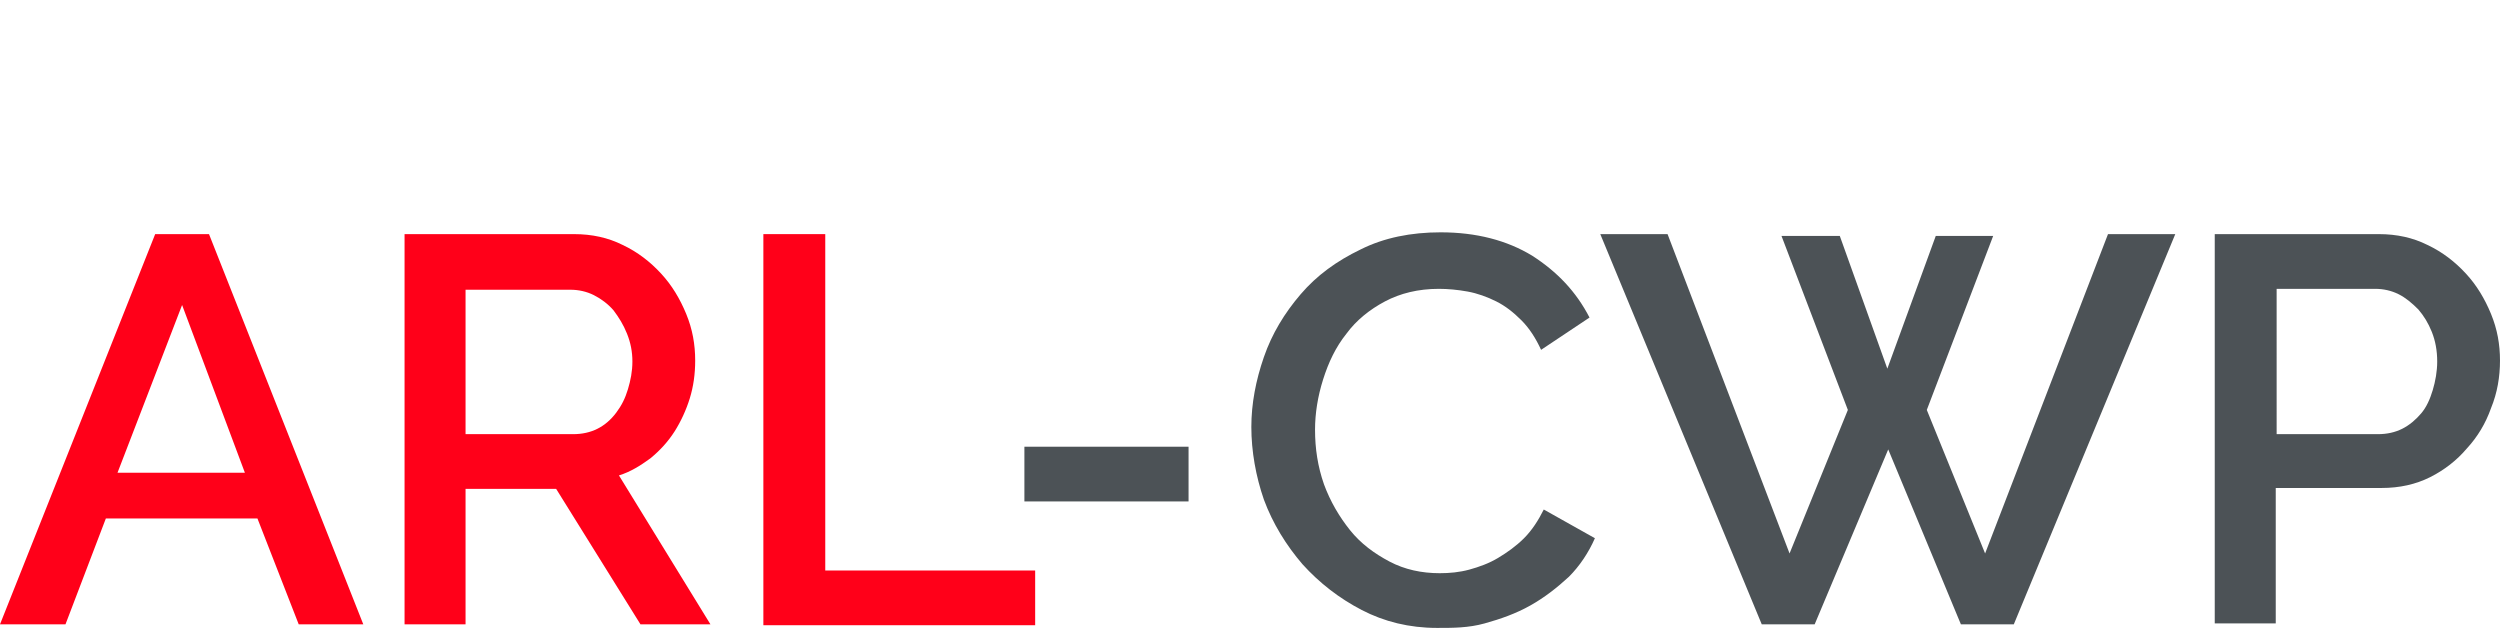
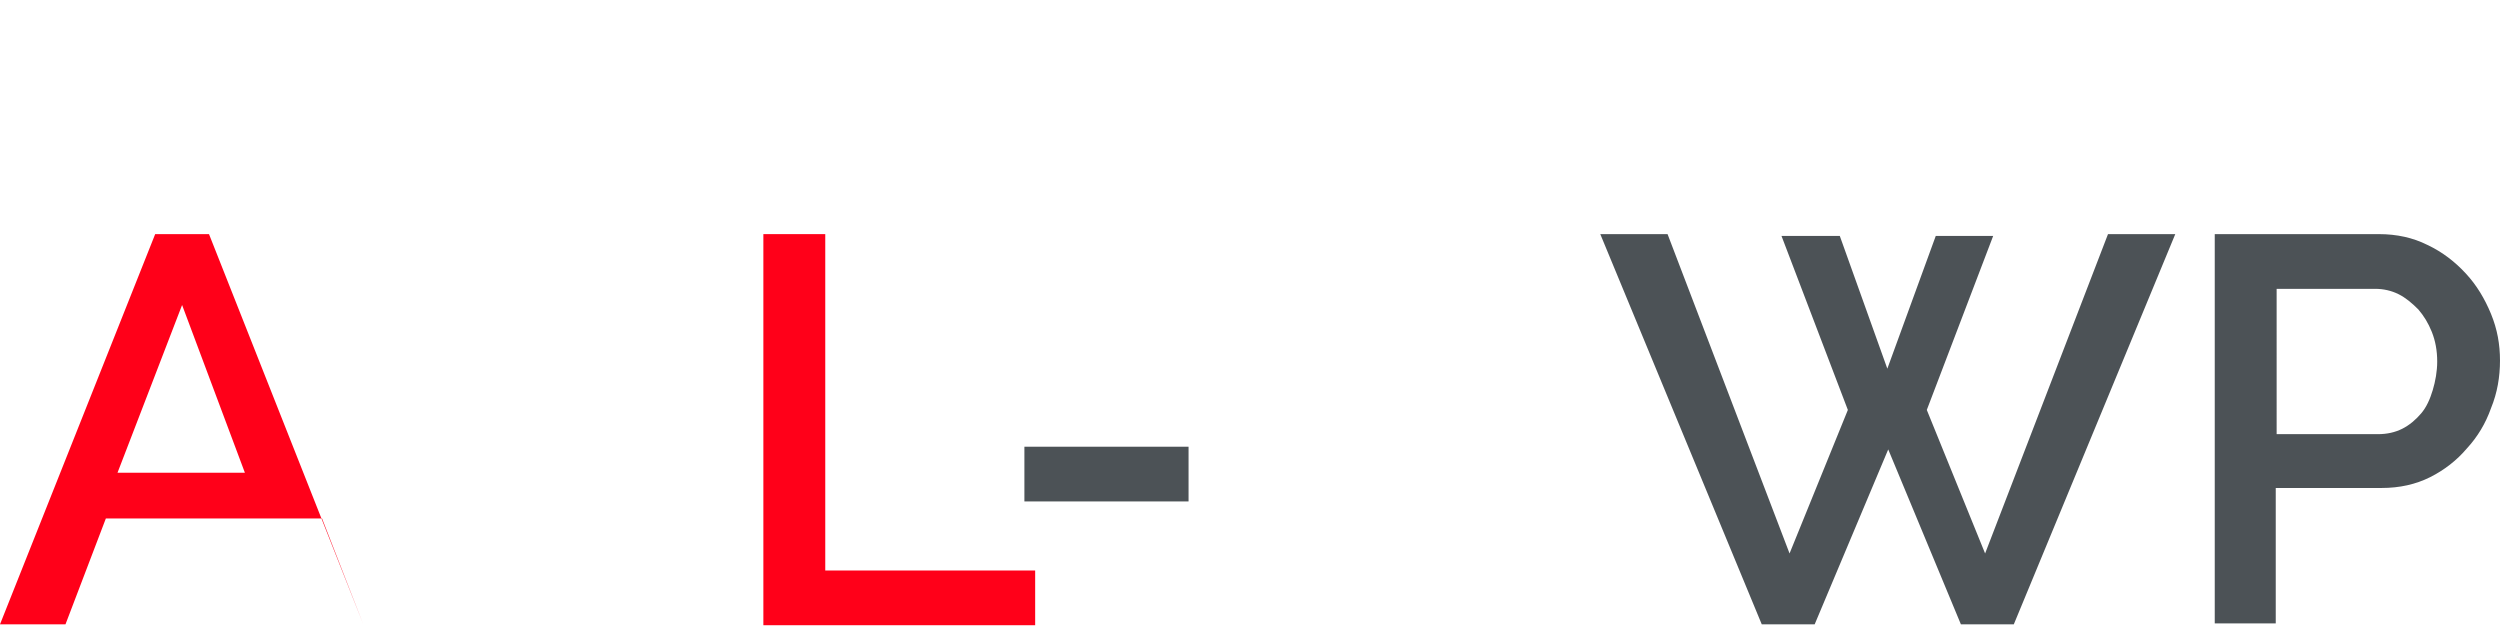
<svg xmlns="http://www.w3.org/2000/svg" version="1.1" id="Слой_1" x="0px" y="0px" viewBox="0 0 278.7 70" style="enable-background:new 0 0 278.7 70;" xml:space="preserve">
  <style type="text/css">
	.st0{fill:none;}
	.st1{fill:#FF0019;}
	.st2{fill:#4C5256;}
</style>
-   <rect class="st0" width="278.7" height="70" />
  <g>
-     <path class="st1" d="M17.3,26.1h6l17.2,43.5h-7.2l-4.6-11.8H11.8L7.3,69.6H0L17.3,26.1z M27.3,52.7l-7-18.7l-7.2,18.7H27.3z" />
-     <path class="st1" d="M45.1,69.6V26.1H64c2,0,3.8,0.4,5.4,1.2c1.7,0.8,3.1,1.9,4.3,3.2c1.2,1.3,2.1,2.8,2.8,4.5c0.7,1.7,1,3.4,1,5.2   c0,1.5-0.2,2.9-0.6,4.2c-0.4,1.3-1,2.6-1.7,3.7c-0.7,1.1-1.6,2.1-2.7,3c-1.1,0.8-2.2,1.5-3.5,1.9l10.2,16.6h-7.8L62,54.5H51.9v15.1   H45.1z M51.9,48.4h12c1,0,1.9-0.2,2.7-0.6c0.8-0.4,1.5-1,2.1-1.8c0.6-0.8,1-1.6,1.3-2.6c0.3-1,0.5-2,0.5-3.1c0-1.1-0.2-2.1-0.6-3.1   c-0.4-1-0.9-1.8-1.5-2.6c-0.6-0.7-1.4-1.3-2.2-1.7c-0.8-0.4-1.7-0.6-2.6-0.6H51.9V48.4z" />
+     <path class="st1" d="M17.3,26.1h6l17.2,43.5l-4.6-11.8H11.8L7.3,69.6H0L17.3,26.1z M27.3,52.7l-7-18.7l-7.2,18.7H27.3z" />
    <path class="st1" d="M85.1,69.6V26.1H92v37.5h23.4v6.1H85.1z" />
    <path class="st2" d="M114.2,55.9v-6.1h18.3v6.1H114.2z" />
-     <path class="st2" d="M139.5,47.6c0-2.6,0.5-5.2,1.4-7.8c0.9-2.6,2.3-4.9,4.1-7c1.8-2.1,4-3.7,6.7-5c2.6-1.3,5.6-1.9,8.9-1.9   c4,0,7.4,0.9,10.2,2.6c2.8,1.8,4.9,4,6.4,6.9l-5.4,3.6c-0.6-1.3-1.3-2.4-2.2-3.3c-0.9-0.9-1.8-1.6-2.8-2.1c-1-0.5-2.1-0.9-3.2-1.1   c-1.1-0.2-2.2-0.3-3.2-0.3c-2.3,0-4.3,0.5-6,1.4c-1.7,0.9-3.2,2.1-4.3,3.6c-1.2,1.5-2,3.2-2.6,5.1c-0.6,1.9-0.9,3.8-0.9,5.6   c0,2.1,0.3,4.1,1,6.1c0.7,1.9,1.7,3.6,2.9,5.1c1.2,1.5,2.7,2.6,4.4,3.5c1.7,0.9,3.6,1.3,5.6,1.3c1.1,0,2.2-0.1,3.3-0.4   c1.1-0.3,2.2-0.7,3.2-1.3c1-0.6,2-1.3,2.9-2.2c0.9-0.9,1.6-2,2.2-3.2l5.7,3.2c-0.7,1.6-1.7,3.1-2.9,4.3c-1.3,1.2-2.7,2.3-4.3,3.2   c-1.6,0.9-3.3,1.5-5.1,2S162,70,160.2,70c-3.1,0-5.9-0.7-8.4-2c-2.5-1.3-4.7-3-6.6-5.1c-1.8-2.1-3.3-4.5-4.3-7.2   C140,53.1,139.5,50.3,139.5,47.6z" />
    <path class="st2" d="M198.6,26.3h6.5l5.3,14.8l5.4-14.8h6.4l-7.4,19.4l6.5,16L235,26.1h7.5l-18,43.5h-5.9l-8.1-19.5l-8.2,19.5h-5.9   l-18-43.5h7.5l13.6,35.6l6.5-16L198.6,26.3z" />
    <path class="st2" d="M246.9,69.6V26.1h18.3c2,0,3.8,0.4,5.4,1.2c1.7,0.8,3.1,1.9,4.3,3.2c1.2,1.3,2.1,2.8,2.8,4.5   c0.7,1.7,1,3.4,1,5.2c0,1.8-0.3,3.6-1,5.3c-0.6,1.7-1.5,3.2-2.7,4.5c-1.1,1.3-2.5,2.4-4.1,3.2c-1.6,0.8-3.4,1.2-5.4,1.2h-11.8v15.1   H246.9z M253.8,48.4h11.3c1,0,1.9-0.2,2.7-0.6c0.8-0.4,1.5-1,2.1-1.7c0.6-0.7,1-1.6,1.3-2.6c0.3-1,0.5-2.1,0.5-3.2   c0-1.2-0.2-2.3-0.6-3.3c-0.4-1-0.9-1.8-1.5-2.5c-0.7-0.7-1.4-1.3-2.2-1.7c-0.8-0.4-1.7-0.6-2.6-0.6h-11V48.4z" />
  </g>
</svg>